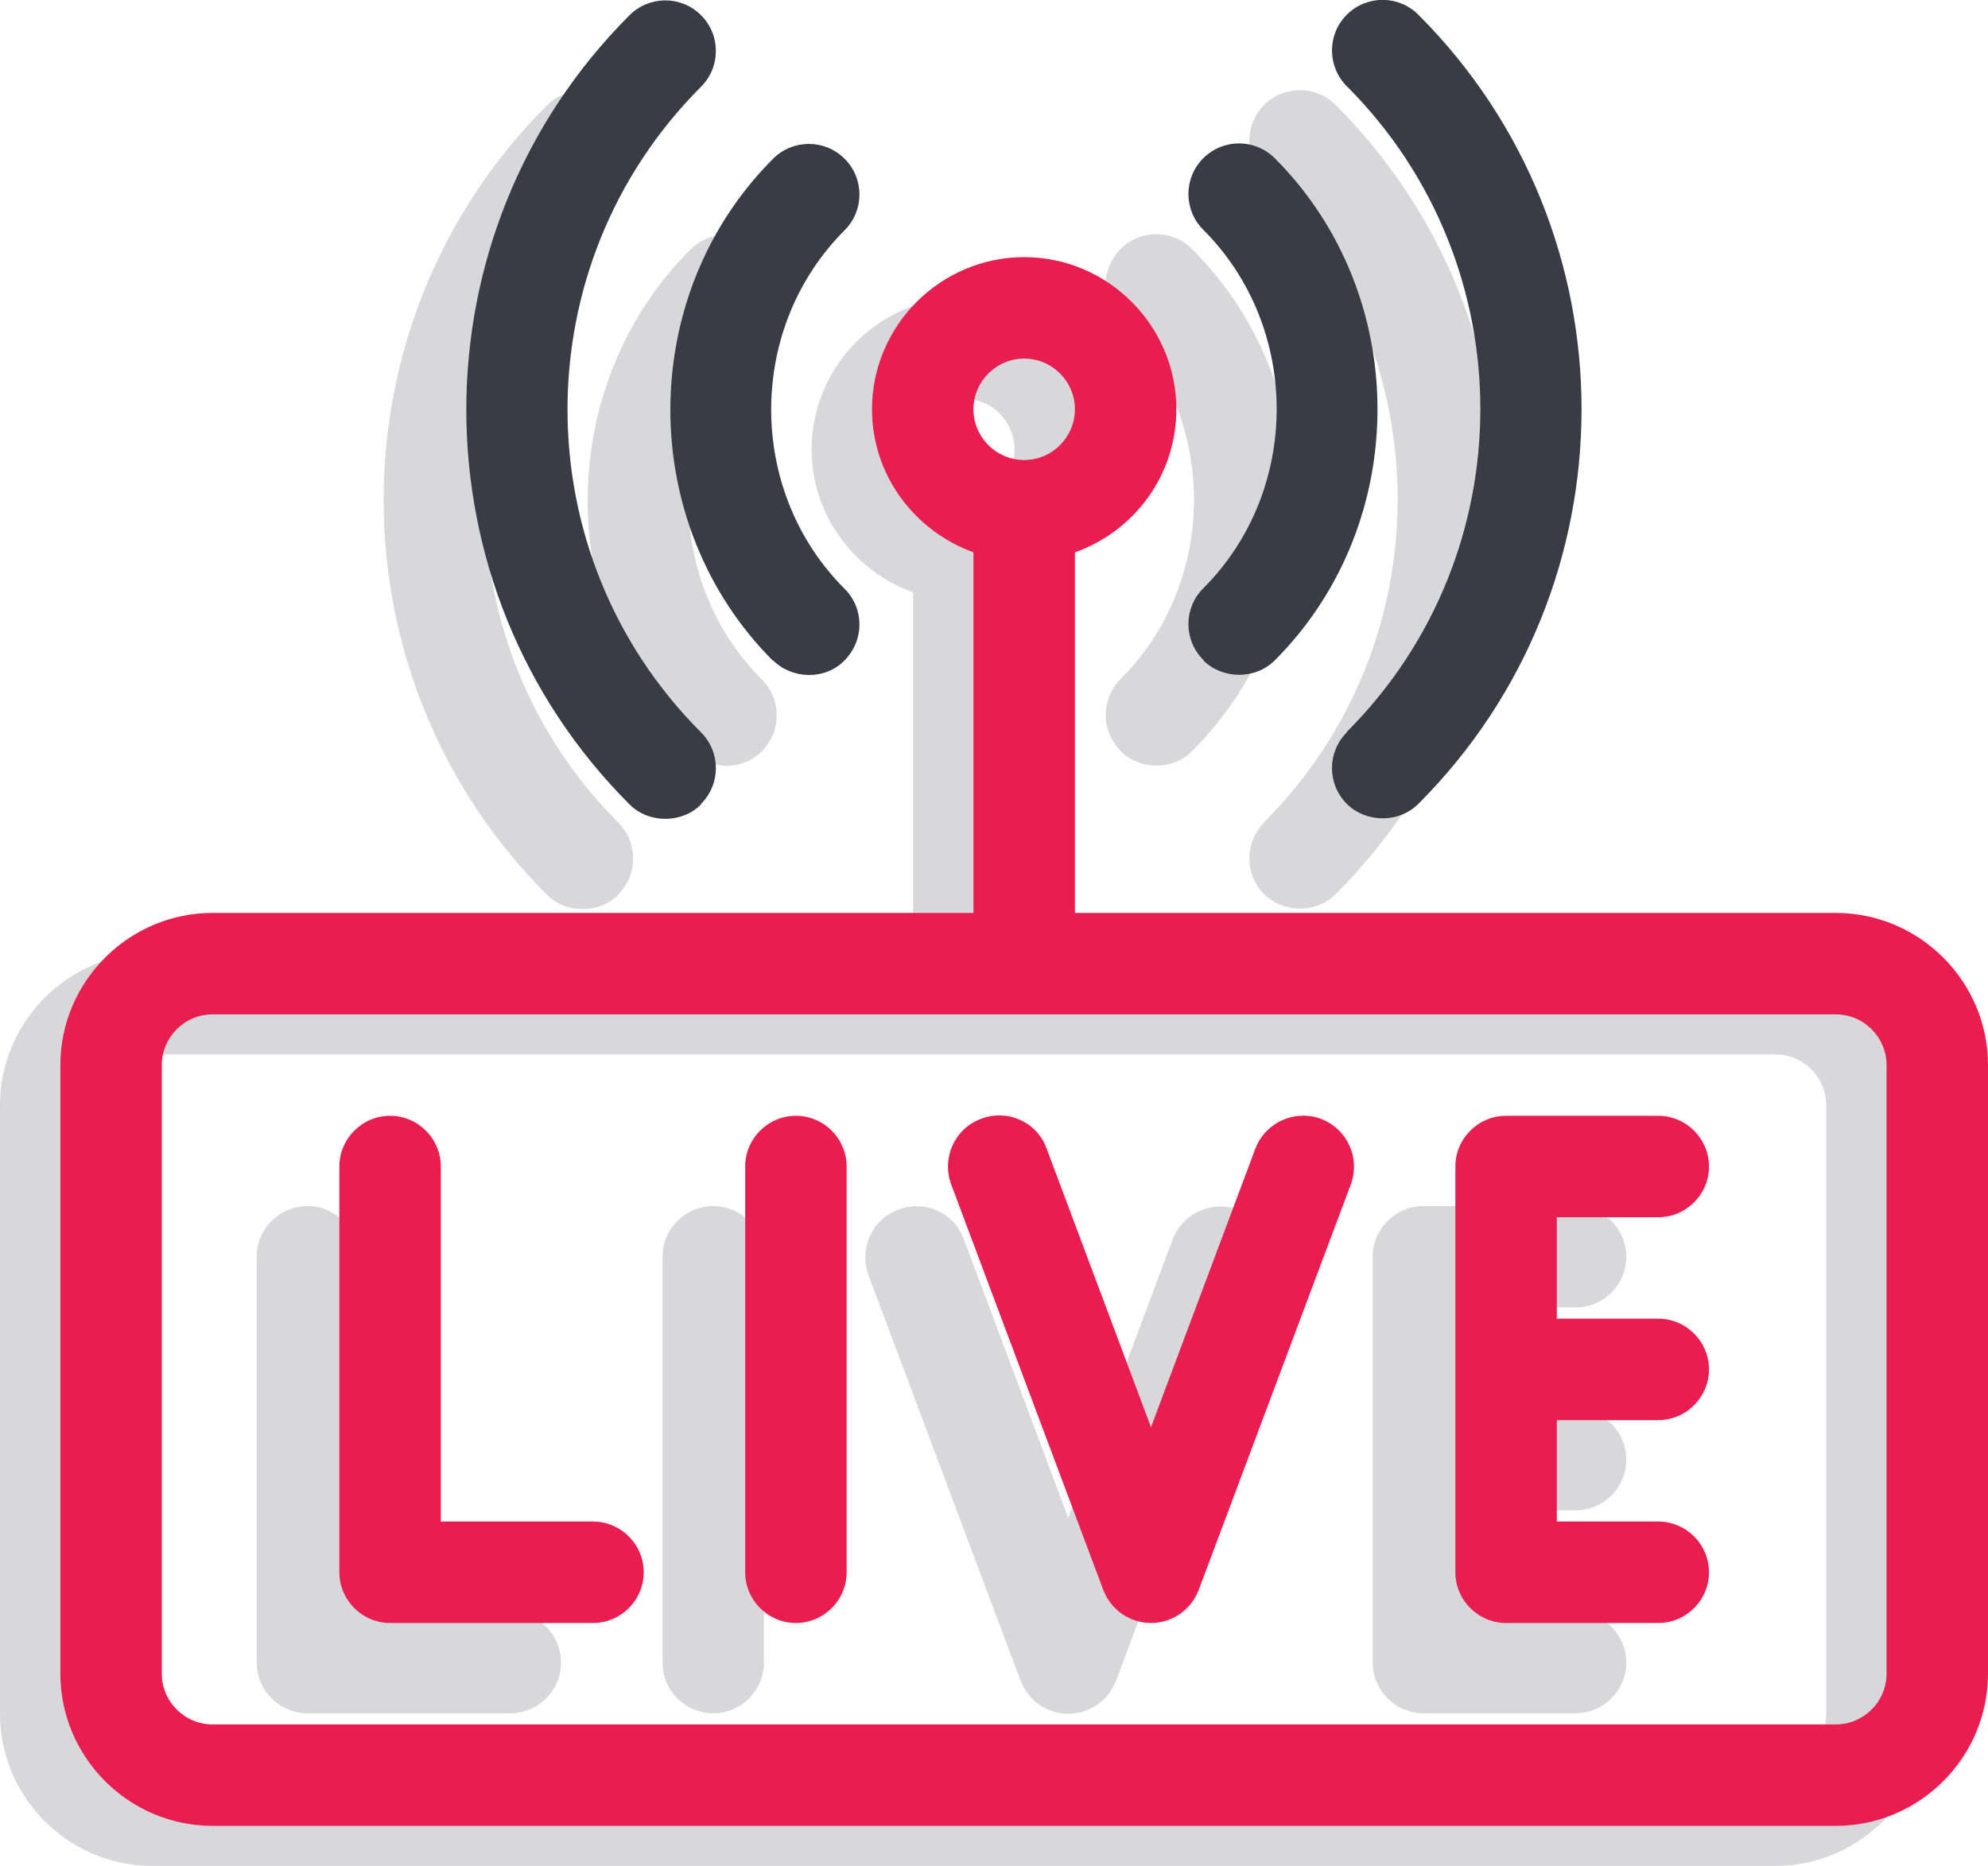
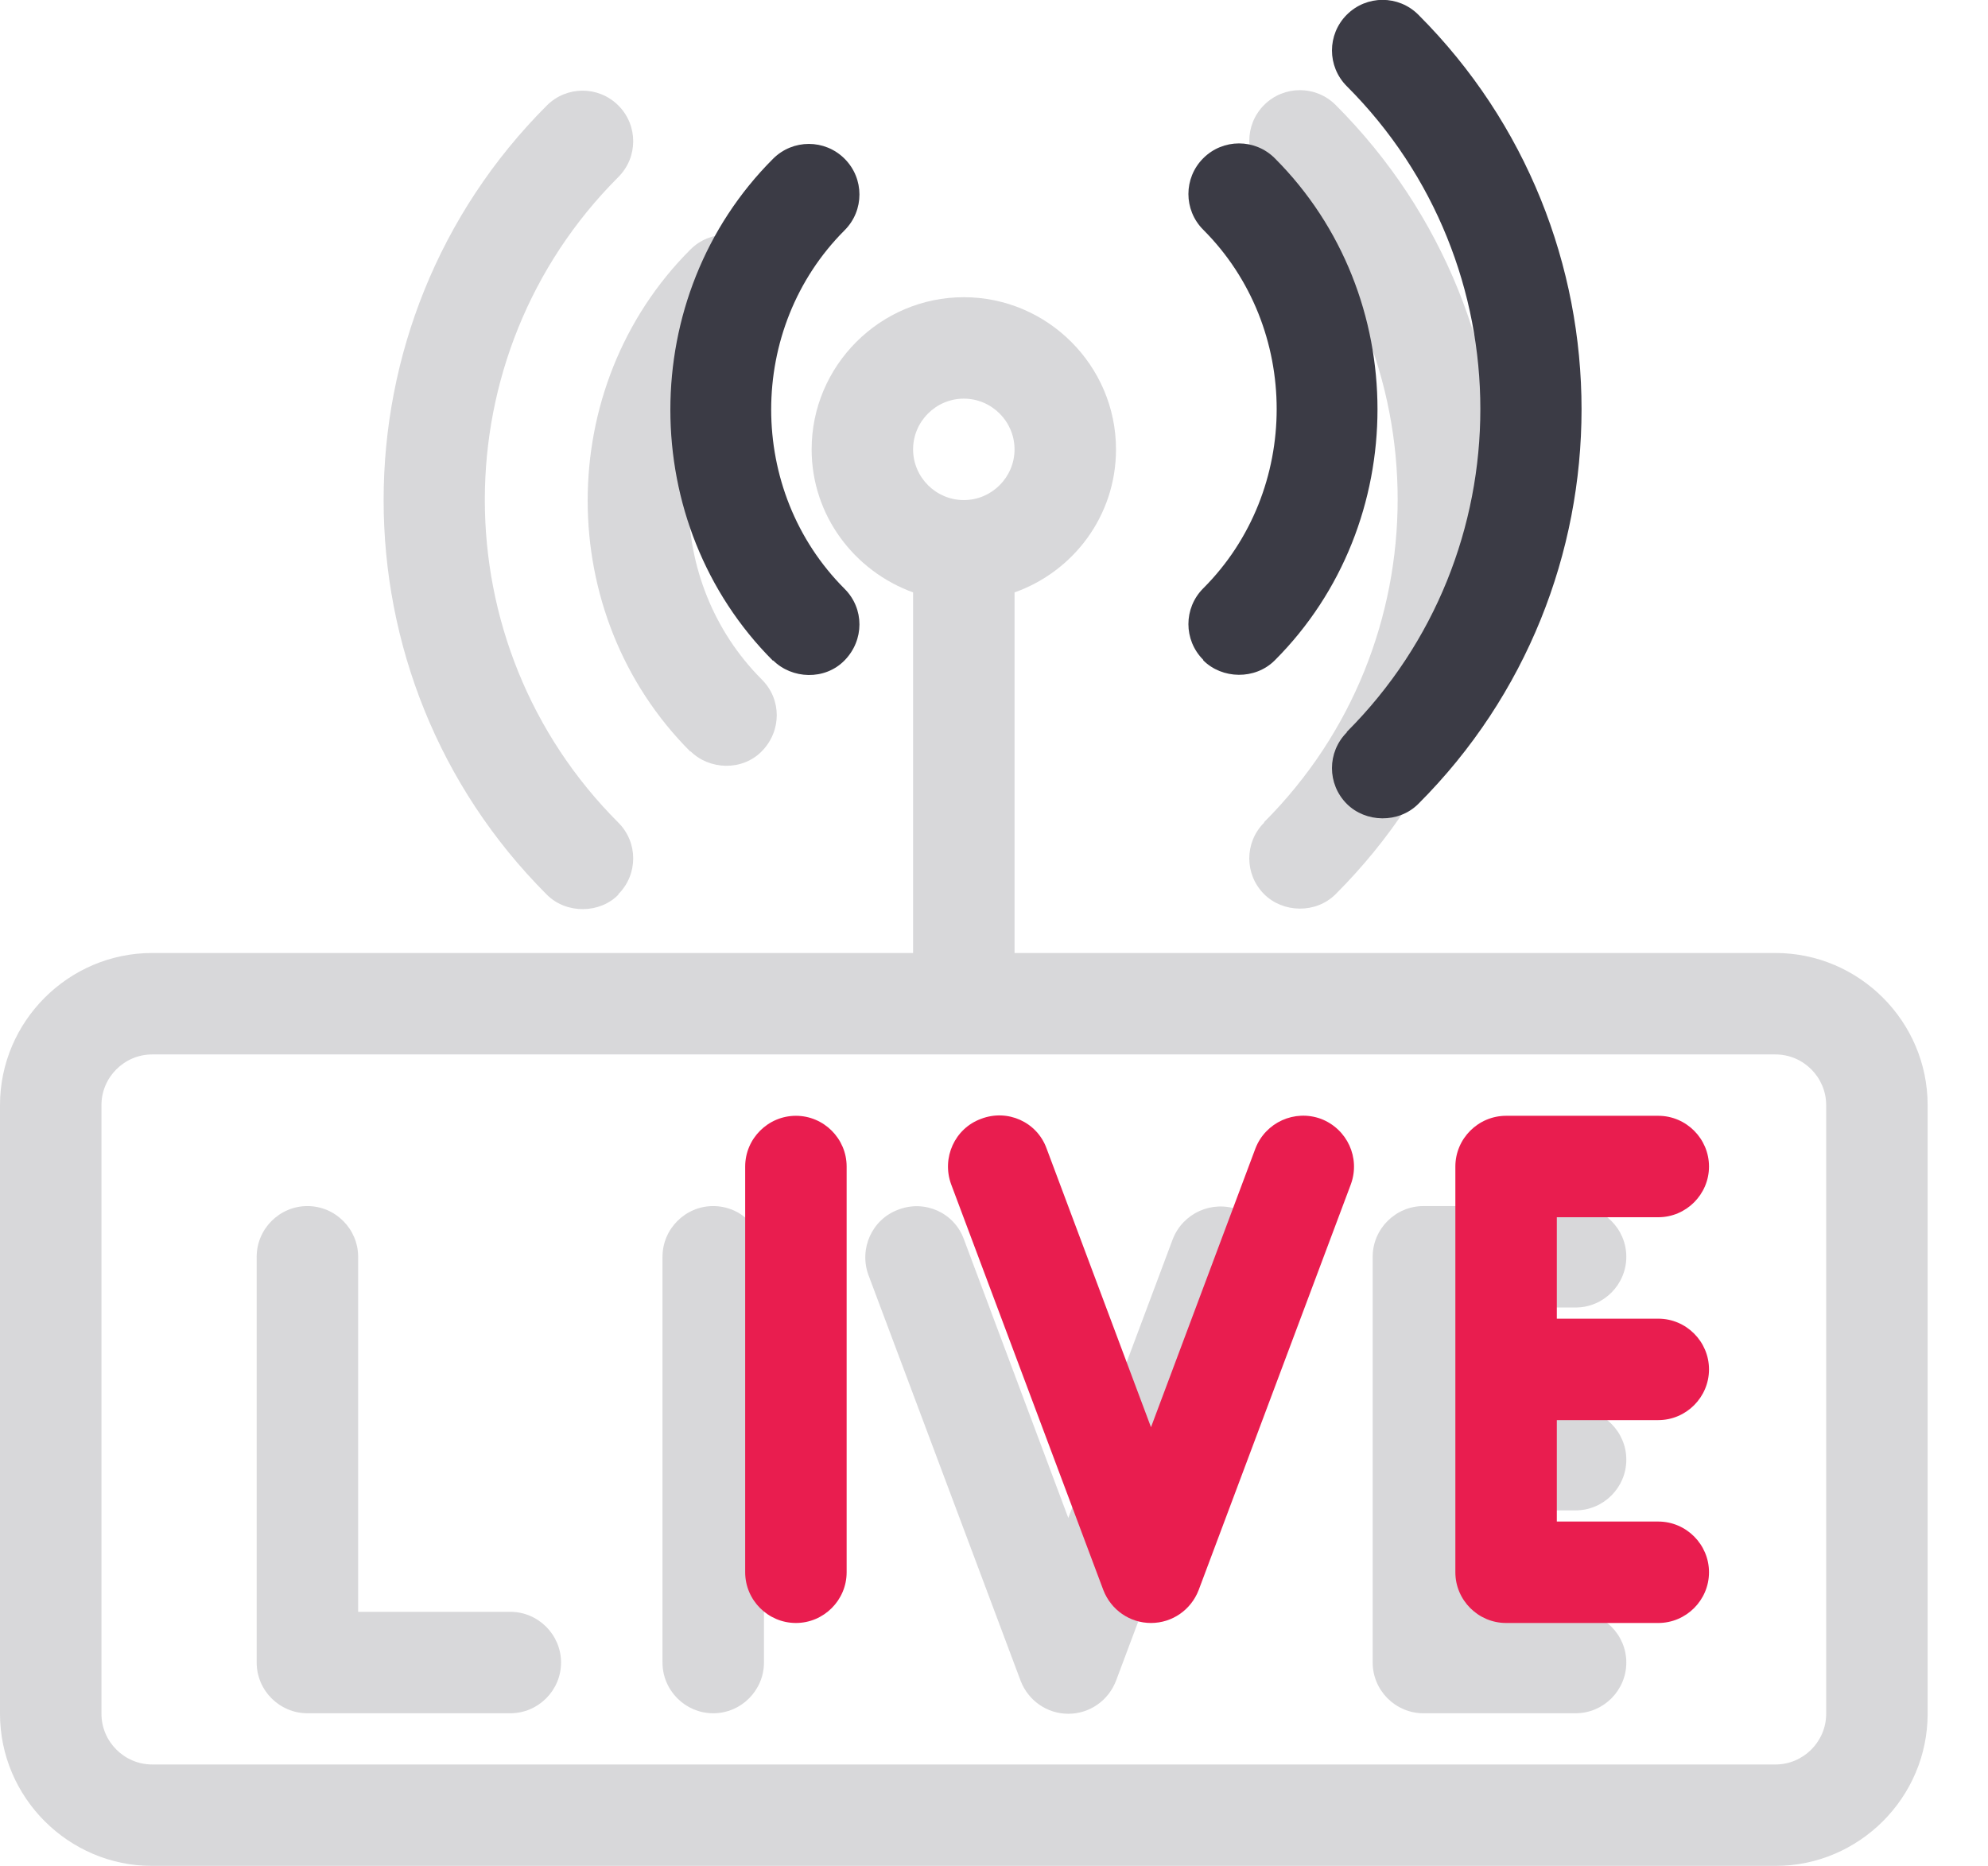
<svg xmlns="http://www.w3.org/2000/svg" id="Layer_2" viewBox="0 0 39.19 36.79">
  <defs>
    <style>.cls-1{fill:#e91d4f;}.cls-2{opacity:.2;}.cls-3{fill:#3b3b45;}</style>
  </defs>
  <g id="Layer_2-2">
    <g class="cls-2">
      <path class="cls-3" d="M35,18.79h-15v-7.11c1.16-.41,2-1.51,2-2.82,0-1.65-1.35-3-3-3s-3,1.35-3,3c0,1.3.84,2.4,2,2.82v7.11H3c-1.65,0-3,1.35-3,3v12c0,1.65,1.35,3,3,3h32c1.65,0,3-1.35,3-3v-12c0-1.65-1.35-3-3-3ZM19,7.86c.55,0,1,.45,1,1s-.45,1-1,1-1-.45-1-1,.45-1,1-1ZM36,33.79c0,.55-.45,1-1,1H3c-.55,0-1-.45-1-1v-12c0-.55.45-1,1-1h32c.55,0,1,.45,1,1v12Z" />
      <path class="cls-3" d="M10.06,31.78h-3v-7c0-.55-.45-1-1-1s-1,.45-1,1v8c0,.55.45,1,1,1h4c.55,0,1-.45,1-1s-.45-1-1-1Z" />
      <path class="cls-3" d="M24.41,23.85c-.52-.19-1.09.07-1.29.58l-2.06,5.5-2.06-5.5c-.19-.52-.77-.78-1.29-.58-.52.19-.78.77-.59,1.29l3,8c.15.39.52.65.94.65s.79-.26.94-.65l3-8c.19-.52-.07-1.09-.59-1.29Z" />
      <path class="cls-3" d="M31.06,25.78c.55,0,1-.45,1-1s-.45-1-1-1h-3c-.55,0-1,.45-1,1v8c0,.55.45,1,1,1h3c.55,0,1-.45,1-1s-.45-1-1-1h-2v-2h2c.55,0,1-.45,1-1s-.45-1-1-1h-2v-2h2Z" />
      <path class="cls-3" d="M14.06,23.78c-.55,0-1,.45-1,1v8c0,.55.45,1,1,1s1-.45,1-1v-8c0-.55-.45-1-1-1Z" />
      <path class="cls-3" d="M13.61,14.81c.37.37,1.02.4,1.41,0s.39-1.02,0-1.41c-1.93-1.93-1.93-5.14,0-7.07.39-.39.39-1.02,0-1.41s-1.02-.39-1.41,0c-2.7,2.7-2.7,7.2,0,9.9Z" />
-       <path class="cls-3" d="M22.09,14.81c.37.37,1.02.39,1.41,0,2.7-2.7,2.7-7.2,0-9.9-.39-.39-1.02-.39-1.41,0-.39.39-.39,1.02,0,1.41,1.93,1.93,1.93,5.14,0,7.07-.39.39-.39,1.02,0,1.41Z" />
      <path class="cls-3" d="M24.92,16.22c-.39.39-.39,1.02,0,1.41.37.37,1.02.39,1.41,0,4.29-4.29,4.29-11.27,0-15.56-.39-.39-1.02-.39-1.41,0s-.39,1.02,0,1.41c3.51,3.51,3.51,9.22,0,12.73Z" />
      <path class="cls-3" d="M12.19,17.63c.39-.39.39-1.02,0-1.41-3.51-3.51-3.51-9.22,0-12.73.39-.39.39-1.02,0-1.41s-1.02-.39-1.41,0c-4.29,4.29-4.29,11.27,0,15.56.39.39,1.05.37,1.41,0Z" />
    </g>
  </g>
  <g id="Outline">
-     <path class="cls-1" d="M36.19,18h-15v-7.11c1.16-.41,2-1.51,2-2.82,0-1.65-1.35-3-3-3s-3,1.35-3,3c0,1.3.84,2.4,2,2.82v7.11H4.19c-1.65,0-3,1.35-3,3v12c0,1.65,1.35,3,3,3h32c1.65,0,3-1.35,3-3v-12c0-1.65-1.35-3-3-3ZM20.19,7.07c.55,0,1,.45,1,1s-.45,1-1,1-1-.45-1-1,.45-1,1-1ZM37.19,33c0,.55-.45,1-1,1H4.19c-.55,0-1-.45-1-1v-12c0-.55.45-1,1-1h32c.55,0,1,.45,1,1v12Z" />
-     <path class="cls-1" d="M11.69,30h-3v-7c0-.55-.45-1-1-1s-1,.45-1,1v8c0,.55.45,1,1,1h4c.55,0,1-.45,1-1s-.45-1-1-1Z" />
    <path class="cls-1" d="M26.04,22.06c-.52-.19-1.09.07-1.29.58l-2.06,5.5-2.06-5.5c-.19-.52-.77-.78-1.29-.58-.52.19-.78.77-.59,1.29l3,8c.15.39.52.65.94.65s.79-.26.94-.65l3-8c.19-.52-.07-1.09-.59-1.29Z" />
    <path class="cls-1" d="M32.69,24c.55,0,1-.45,1-1s-.45-1-1-1h-3c-.55,0-1,.45-1,1v8c0,.55.45,1,1,1h3c.55,0,1-.45,1-1s-.45-1-1-1h-2v-2h2c.55,0,1-.45,1-1s-.45-1-1-1h-2v-2h2Z" />
    <path class="cls-1" d="M15.69,22c-.55,0-1,.45-1,1v8c0,.55.45,1,1,1s1-.45,1-1v-8c0-.55-.45-1-1-1Z" />
    <path class="cls-3" d="M15.24,13.02c.37.37,1.02.4,1.41,0s.39-1.02,0-1.41c-1.93-1.93-1.93-5.14,0-7.07.39-.39.39-1.02,0-1.41s-1.02-.39-1.41,0c-2.7,2.7-2.7,7.2,0,9.9Z" />
    <path class="cls-3" d="M23.72,13.02c.37.37,1.02.39,1.41,0,2.7-2.7,2.7-7.2,0-9.9-.39-.39-1.02-.39-1.41,0-.39.39-.39,1.02,0,1.41,1.93,1.93,1.93,5.14,0,7.07-.39.39-.39,1.02,0,1.41Z" />
    <path class="cls-3" d="M26.55,14.44c-.39.39-.39,1.02,0,1.41.37.37,1.02.39,1.41,0,4.29-4.29,4.29-11.27,0-15.56-.39-.39-1.02-.39-1.41,0s-.39,1.02,0,1.41c3.51,3.51,3.51,9.22,0,12.73Z" />
-     <path class="cls-3" d="M13.82,15.85c.39-.39.39-1.02,0-1.41-3.51-3.51-3.51-9.22,0-12.73.39-.39.39-1.02,0-1.41s-1.02-.39-1.41,0c-4.29,4.29-4.29,11.27,0,15.56.39.39,1.05.37,1.41,0Z" />
  </g>
</svg>